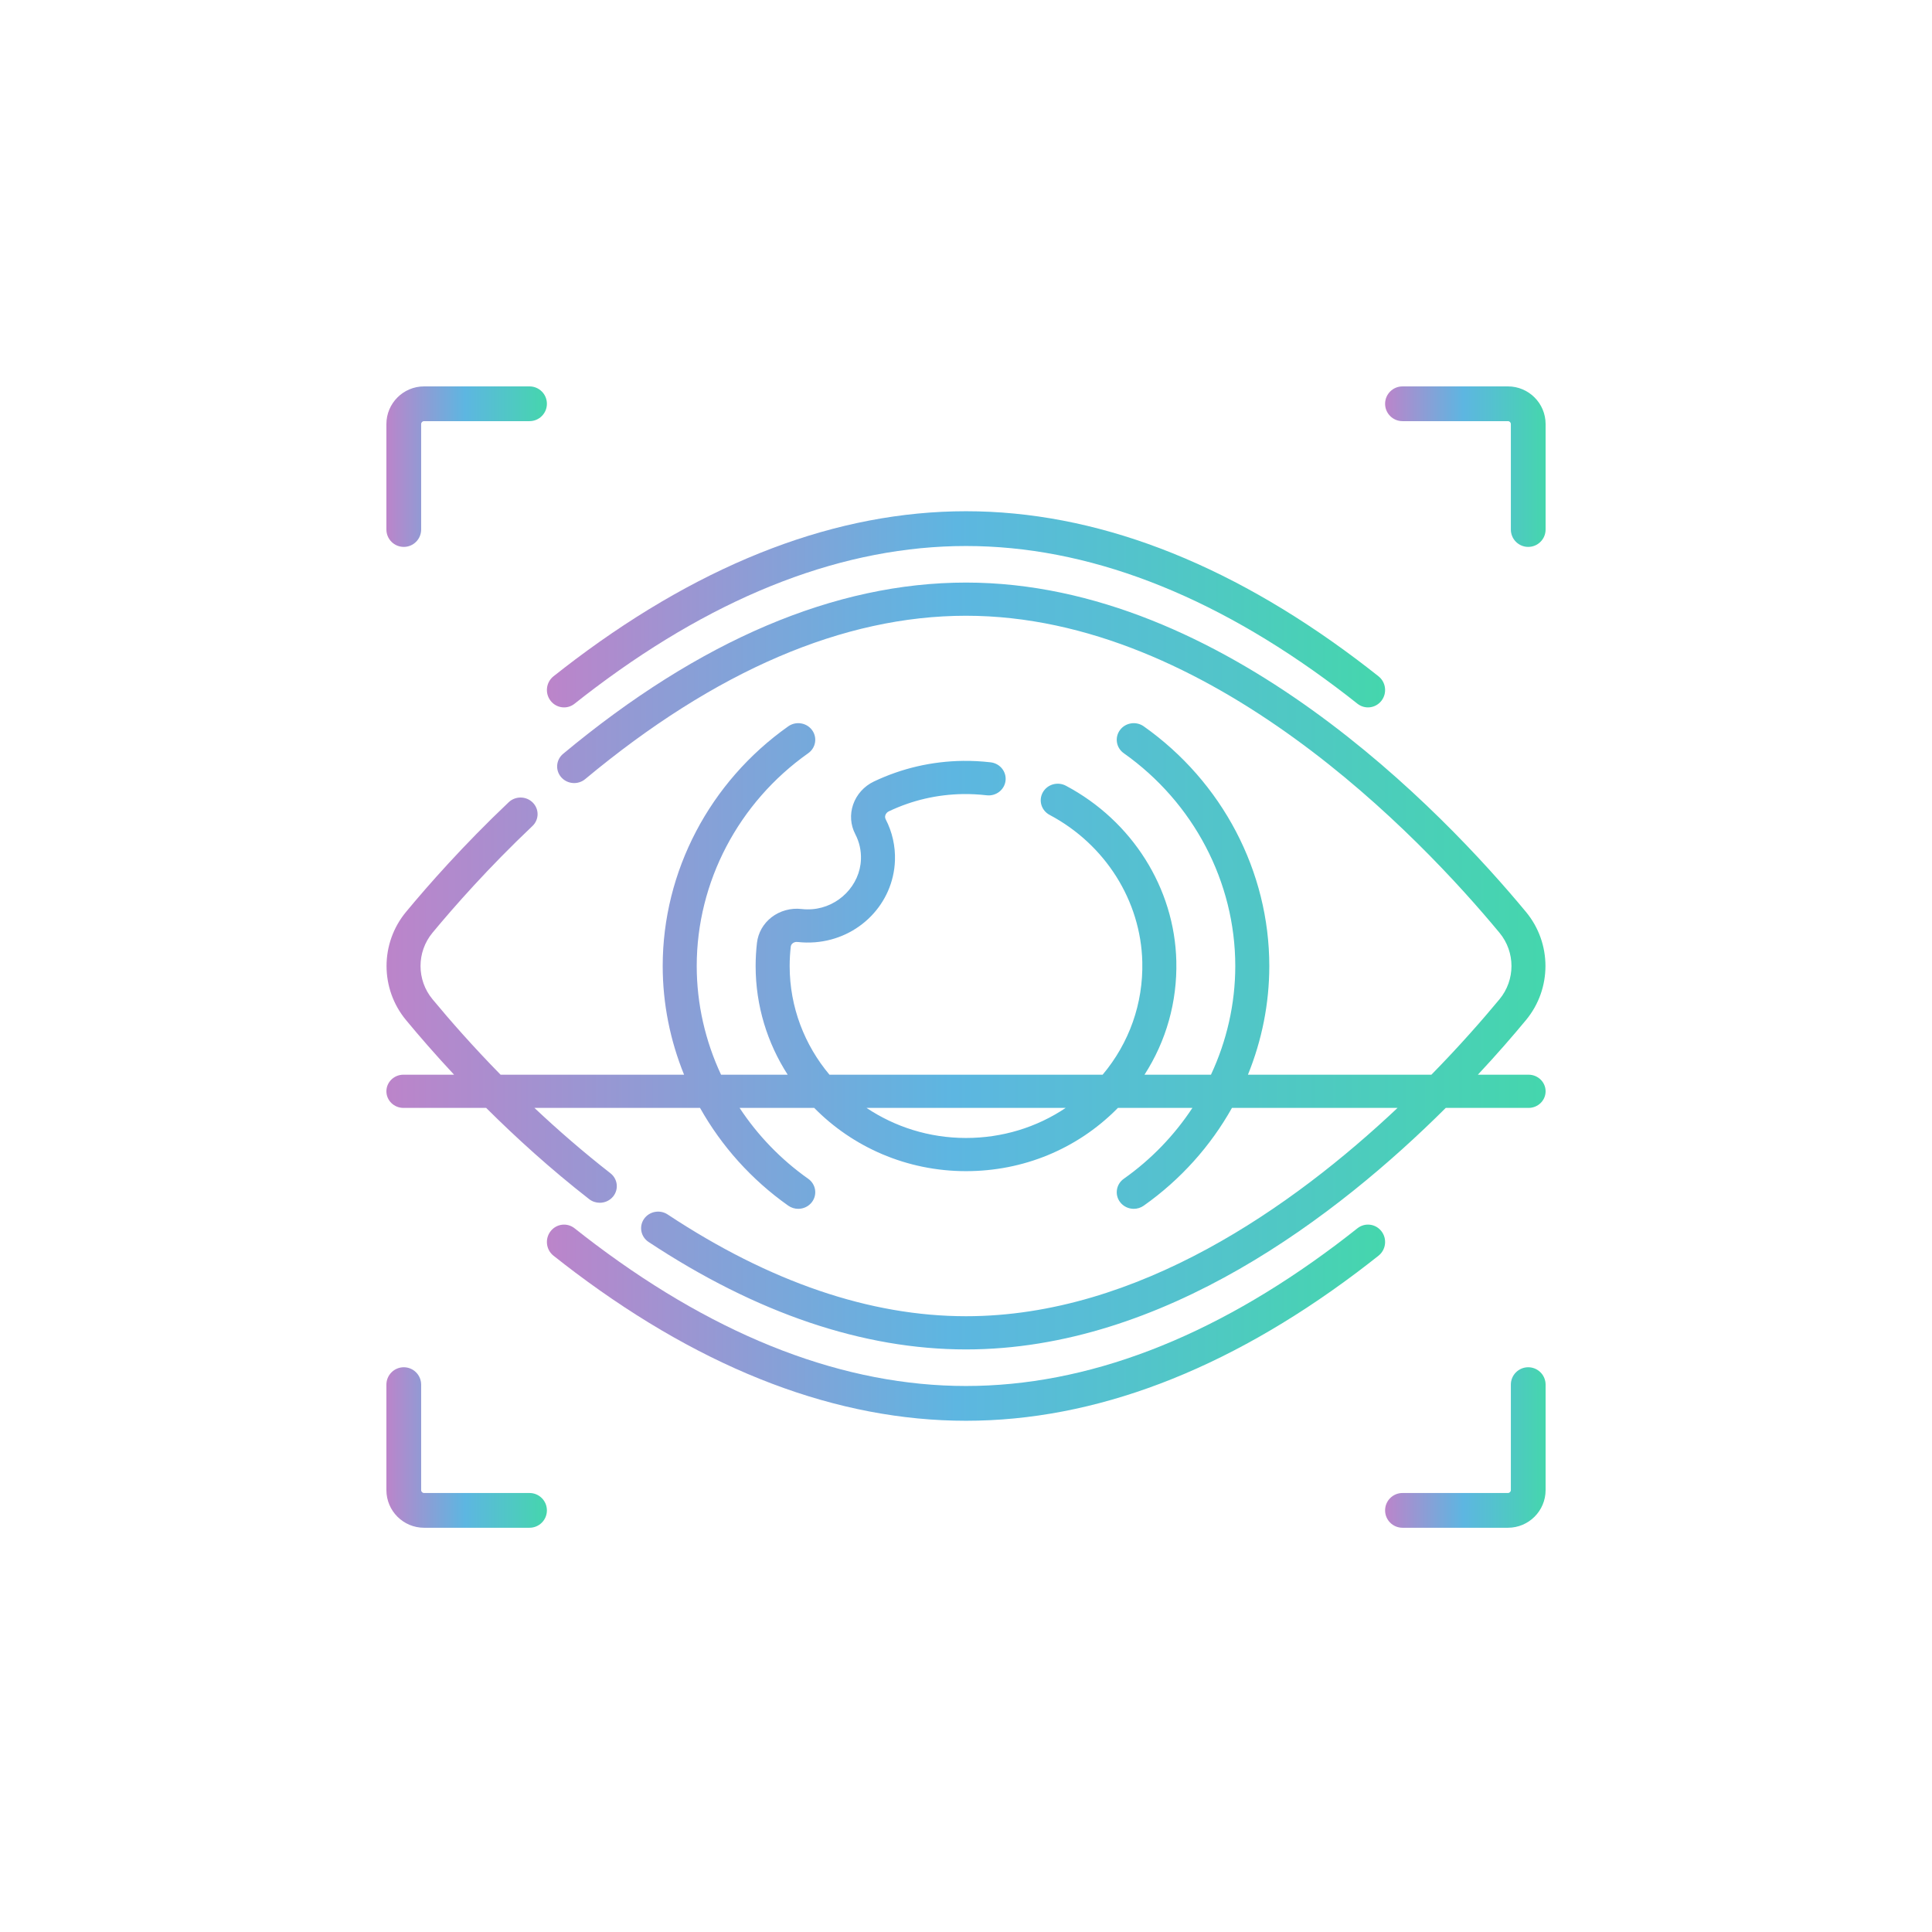
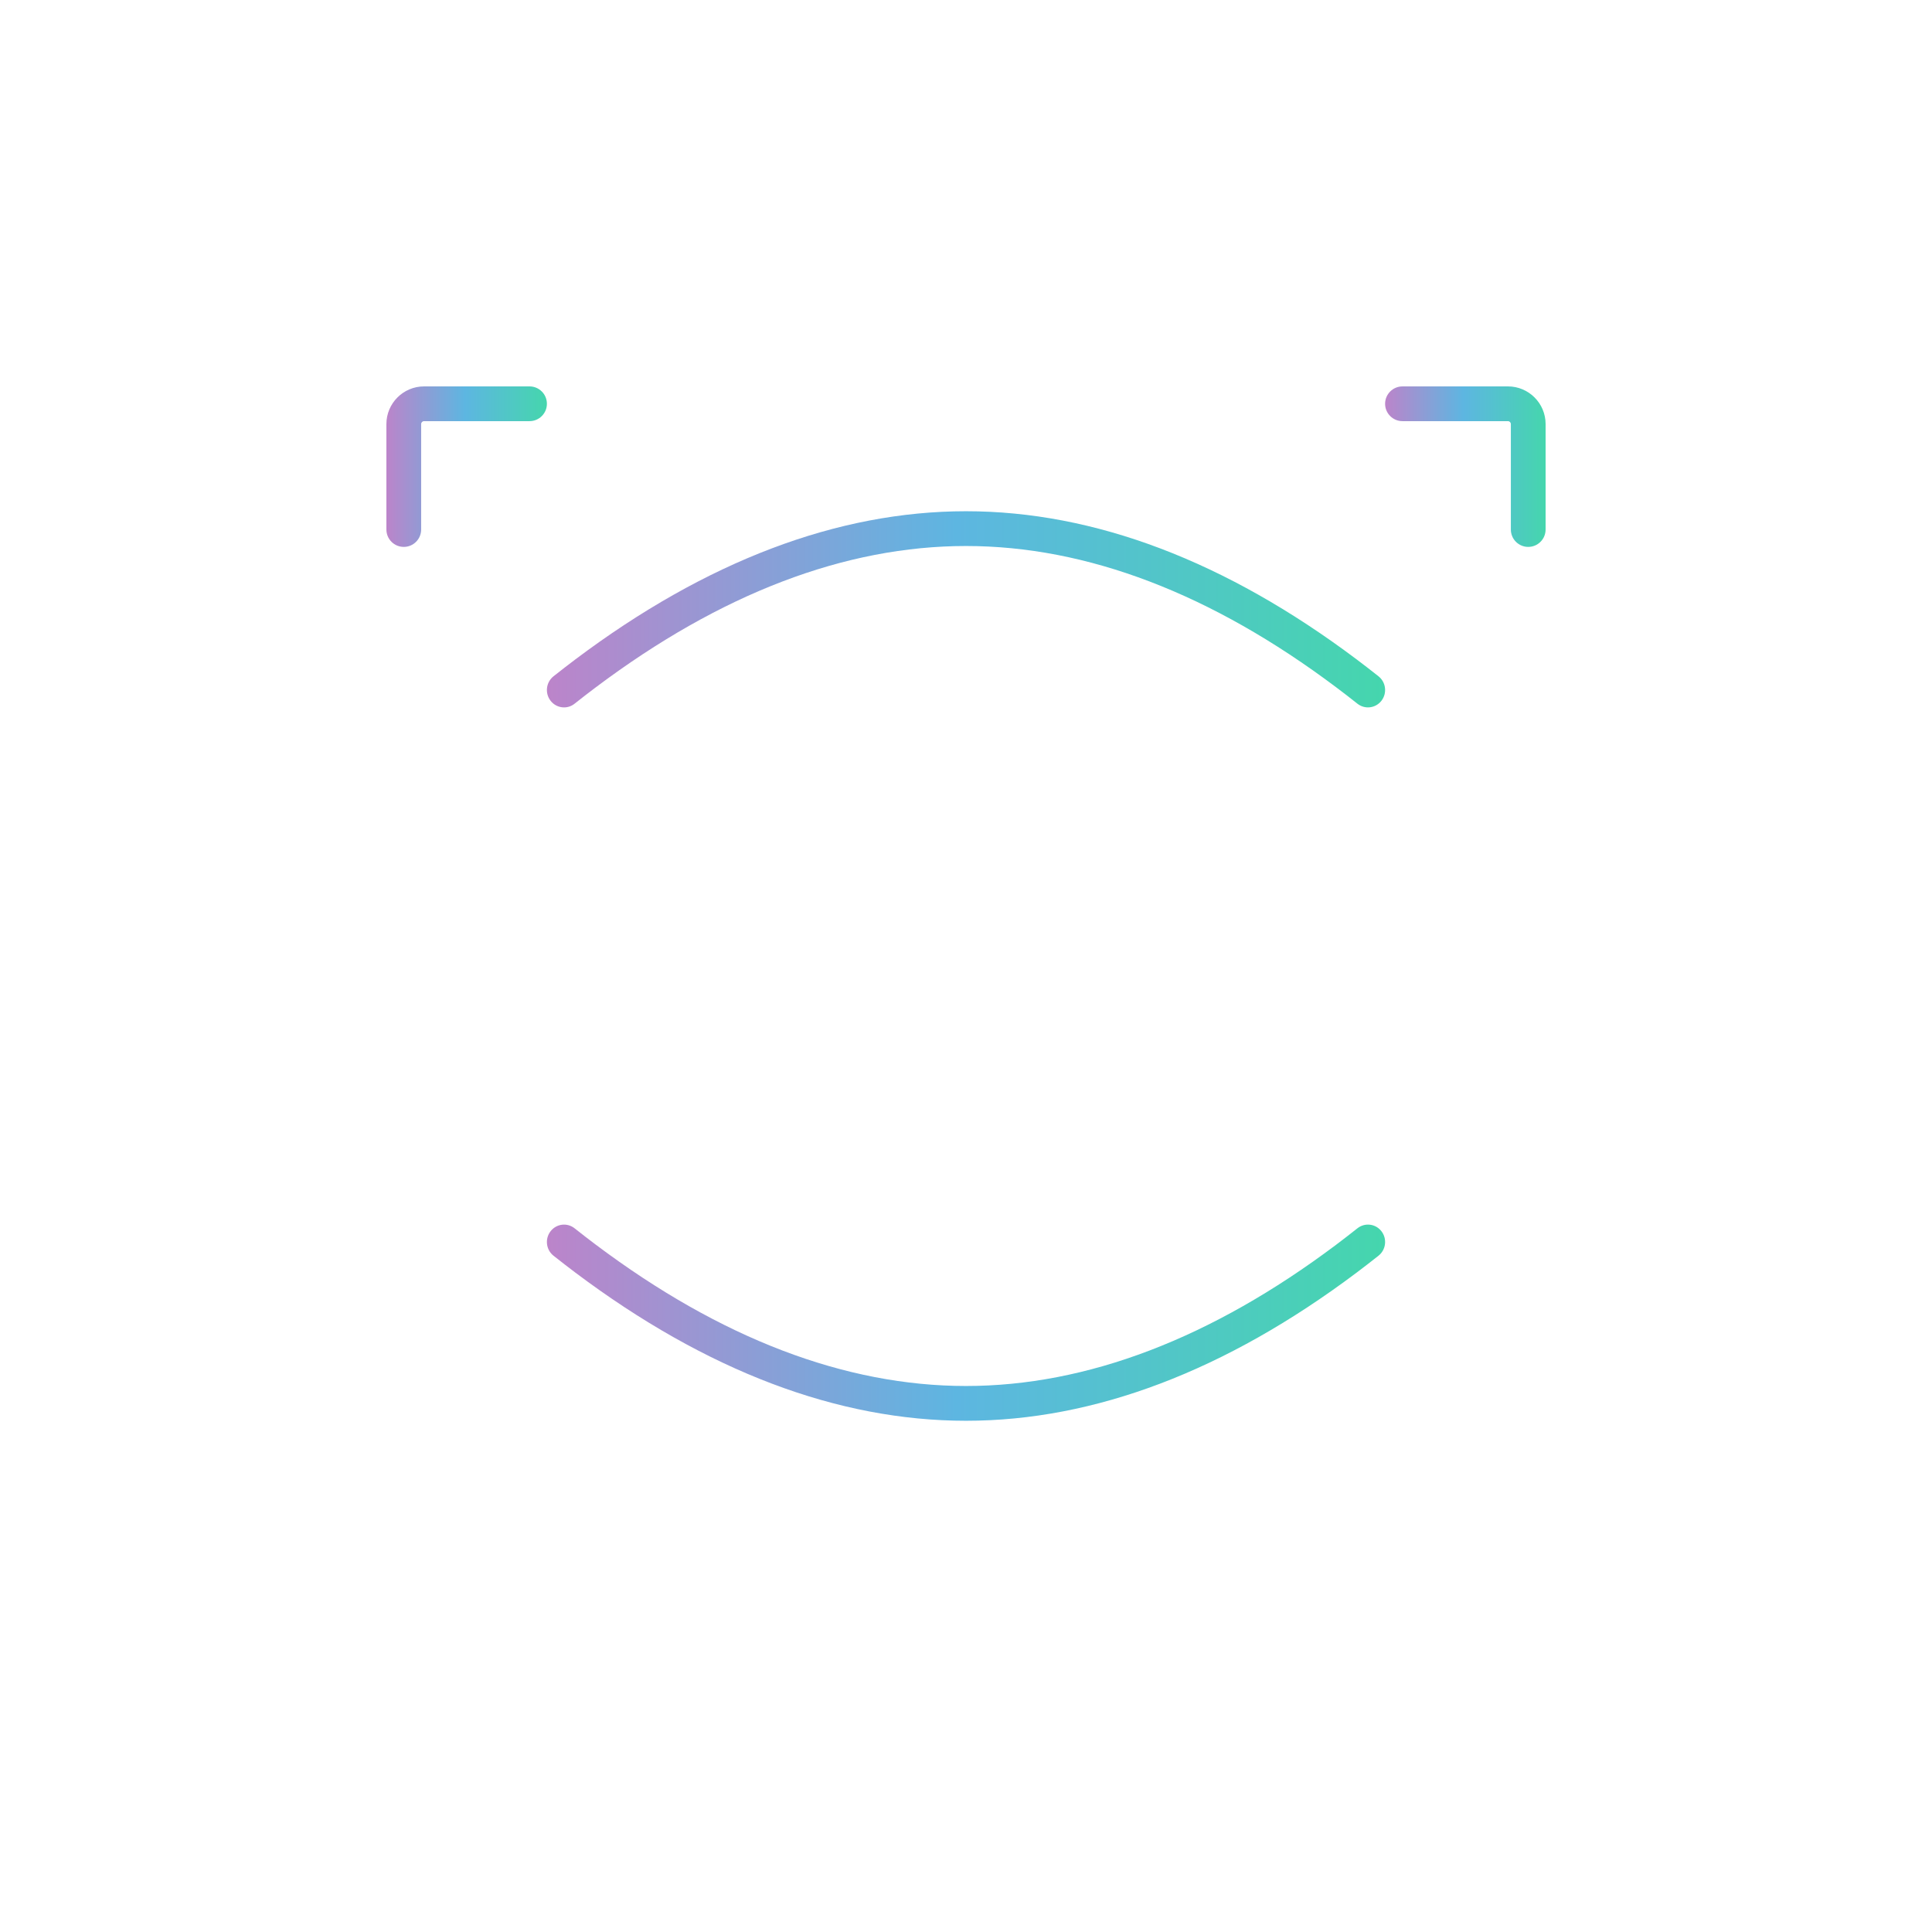
<svg xmlns="http://www.w3.org/2000/svg" width="80" height="80" viewBox="0 0 80 80" fill="none">
-   <path fill-rule="evenodd" clip-rule="evenodd" d="M28.326 44.501H20.728C19.59 43.34 18.641 42.26 17.909 41.376C17.248 40.579 17.248 39.421 17.909 38.623C18.789 37.561 20.222 35.932 22.047 34.204C22.326 33.94 22.332 33.505 22.061 33.233C21.79 32.96 21.344 32.954 21.065 33.218C19.19 34.994 17.718 36.668 16.813 37.76C15.737 39.058 15.737 40.942 16.813 42.24C17.361 42.902 18.028 43.671 18.802 44.501H16.705C16.316 44.501 16 44.809 16 45.188C16 45.568 16.316 45.876 16.705 45.876H20.131C21.365 47.105 22.796 48.406 24.396 49.654C24.525 49.755 24.681 49.804 24.835 49.804C25.042 49.804 25.247 49.716 25.386 49.547C25.629 49.25 25.58 48.818 25.276 48.581C24.136 47.691 23.084 46.774 22.13 45.876H28.987C29.872 47.453 31.111 48.844 32.64 49.924C32.765 50.012 32.91 50.055 33.053 50.055C33.271 50.055 33.486 49.956 33.624 49.771C33.852 49.463 33.782 49.034 33.467 48.811C32.327 48.006 31.369 47.005 30.625 45.876H33.715C35.301 47.489 37.532 48.495 40 48.495C42.366 48.495 44.579 47.586 46.232 45.935C46.244 45.923 46.256 45.911 46.268 45.898C46.276 45.891 46.283 45.883 46.29 45.876H49.375C48.631 47.005 47.673 48.006 46.533 48.811C46.218 49.034 46.148 49.464 46.376 49.771C46.514 49.956 46.729 50.055 46.947 50.055C47.09 50.055 47.235 50.012 47.36 49.924C48.889 48.844 50.128 47.453 51.013 45.876H57.87C53.551 49.948 47.127 54.502 40 54.502C36.031 54.502 31.875 53.085 27.647 50.289C27.325 50.076 26.887 50.158 26.668 50.472C26.45 50.786 26.534 51.214 26.856 51.427C31.322 54.38 35.744 55.877 40 55.877C48.181 55.877 55.395 50.328 59.866 45.876H63.295C63.684 45.876 64 45.568 64 45.188C64 44.809 63.684 44.501 63.295 44.501H61.196C61.988 43.653 62.657 42.88 63.187 42.24C64.263 40.942 64.263 39.058 63.187 37.76C59.788 33.66 50.725 24.123 40 24.123C34.581 24.123 28.968 26.509 23.317 31.215C23.021 31.462 22.986 31.895 23.239 32.184C23.492 32.473 23.937 32.507 24.233 32.26C29.621 27.773 34.926 25.497 40 25.497C50.118 25.497 58.82 34.677 62.091 38.624C62.752 39.421 62.752 40.579 62.091 41.377C61.389 42.224 60.435 43.314 59.27 44.502H51.674C52.25 43.084 52.559 41.558 52.559 40C52.559 36.086 50.616 32.376 47.36 30.076C47.045 29.853 46.604 29.922 46.376 30.229C46.148 30.537 46.218 30.966 46.533 31.189C49.424 33.231 51.15 36.525 51.15 40C51.15 41.571 50.796 43.104 50.143 44.502H47.391C48.289 43.107 48.749 41.486 48.709 39.795C48.636 36.776 46.883 33.994 44.136 32.535C43.794 32.354 43.366 32.477 43.18 32.811C42.994 33.144 43.12 33.561 43.462 33.743C45.768 34.967 47.238 37.298 47.3 39.828C47.341 41.551 46.761 43.187 45.657 44.502H34.347C33.317 43.274 32.698 41.706 32.698 40C32.698 39.732 32.714 39.462 32.744 39.198C32.751 39.141 32.778 39.094 32.825 39.058C32.857 39.033 32.925 38.993 33.024 39.005C33.261 39.032 33.502 39.036 33.742 39.018C35.569 38.877 36.995 37.421 37.058 35.632C37.079 35.039 36.946 34.447 36.673 33.922C36.639 33.855 36.648 33.792 36.663 33.751C36.686 33.684 36.736 33.628 36.802 33.597C37.769 33.136 38.809 32.895 39.893 32.88C40.202 32.877 40.525 32.893 40.854 32.931C41.241 32.976 41.591 32.707 41.637 32.33C41.683 31.953 41.407 31.611 41.02 31.566C40.63 31.521 40.244 31.501 39.873 31.506C38.58 31.524 37.339 31.812 36.183 32.362C35.781 32.553 35.469 32.9 35.327 33.313C35.185 33.723 35.217 34.16 35.416 34.542C35.584 34.866 35.663 35.217 35.65 35.585C35.612 36.657 34.725 37.563 33.63 37.648C33.483 37.659 33.335 37.657 33.19 37.64C32.748 37.588 32.296 37.713 31.95 37.98C31.608 38.245 31.393 38.622 31.344 39.043C31.308 39.359 31.289 39.681 31.289 40C31.289 41.652 31.776 43.195 32.616 44.501H29.857C29.204 43.104 28.85 41.571 28.85 40C28.85 36.525 30.576 33.231 33.467 31.189C33.782 30.966 33.852 30.536 33.624 30.229C33.396 29.922 32.955 29.853 32.64 30.076C29.384 32.376 27.441 36.086 27.441 40C27.441 41.558 27.75 43.084 28.326 44.501ZM44.128 45.876C42.923 46.685 41.498 47.121 40 47.121C38.473 47.121 37.055 46.66 35.881 45.876H44.128Z" fill="url(#paint0_linear_1_25045)" />
  <path d="M56.208 29.139C55.903 28.897 55.616 28.675 55.33 28.461C50.161 24.578 45.003 22.609 40 22.609C34.997 22.609 29.839 24.578 24.67 28.461C24.384 28.675 24.097 28.897 23.792 29.139C23.663 29.242 23.509 29.292 23.356 29.292C23.145 29.292 22.936 29.197 22.797 29.015C22.555 28.702 22.61 28.249 22.919 28.004C23.234 27.755 23.531 27.525 23.826 27.303C29.245 23.233 34.687 21.169 40 21.169C45.314 21.169 50.755 23.233 56.174 27.303C56.47 27.525 56.766 27.755 57.081 28.004C57.39 28.249 57.445 28.702 57.204 29.015C56.963 29.328 56.517 29.384 56.208 29.139Z" fill="url(#paint1_linear_1_25045)" />
  <path d="M23.792 50.861C24.098 51.103 24.385 51.325 24.67 51.539C29.839 55.422 34.997 57.391 40 57.391C45.004 57.391 50.161 55.422 55.331 51.539C55.615 51.325 55.902 51.103 56.208 50.861C56.517 50.616 56.963 50.671 57.204 50.985C57.445 51.298 57.39 51.751 57.081 51.996C56.765 52.246 56.468 52.476 56.174 52.697C50.755 56.767 45.314 58.831 40 58.831C34.687 58.831 29.245 56.767 23.826 52.697C23.532 52.476 23.235 52.246 22.919 51.996C22.61 51.751 22.555 51.298 22.797 50.985C23.038 50.672 23.483 50.616 23.792 50.861Z" fill="url(#paint2_linear_1_25045)" />
  <path d="M63.28 22.646C62.883 22.646 62.561 22.324 62.561 21.926V17.559C62.561 17.493 62.507 17.439 62.441 17.439H58.074C57.676 17.439 57.354 17.117 57.354 16.72C57.354 16.322 57.676 16 58.074 16H62.441C63.301 16 64 16.7 64 17.559V21.926C64 22.324 63.678 22.646 63.28 22.646Z" fill="url(#paint3_linear_1_25045)" />
  <path d="M17.559 16H21.926C22.324 16 22.646 16.322 22.646 16.72C22.646 17.117 22.324 17.439 21.926 17.439H17.559C17.493 17.439 17.439 17.493 17.439 17.559V21.926C17.439 22.324 17.117 22.646 16.72 22.646C16.322 22.646 16 22.324 16 21.926V17.559C16 16.7 16.699 16 17.559 16V16Z" fill="url(#paint4_linear_1_25045)" />
-   <path d="M58.074 61.822H62.441C62.507 61.822 62.561 61.768 62.561 61.702V57.335C62.561 56.938 62.883 56.615 63.28 56.615C63.678 56.615 64 56.938 64 57.335V61.702C64 62.562 63.301 63.261 62.441 63.261H58.074C57.676 63.261 57.354 62.939 57.354 62.542C57.354 62.144 57.676 61.822 58.074 61.822Z" fill="url(#paint5_linear_1_25045)" />
-   <path d="M16.72 56.615C17.117 56.615 17.439 56.938 17.439 57.335V61.702C17.439 61.768 17.493 61.822 17.559 61.822H21.926C22.324 61.822 22.646 62.144 22.646 62.542C22.646 62.939 22.324 63.261 21.926 63.261H17.559C16.699 63.261 16 62.562 16 61.702V57.335C16 56.938 16.322 56.615 16.72 56.615Z" fill="url(#paint6_linear_1_25045)" />
  <defs>
    <linearGradient id="paint0_linear_1_25045" x1="64" y1="40" x2="16" y2="40" gradientUnits="userSpaceOnUse">
      <stop stop-color="#45D6AD" />
      <stop offset="0.511" stop-color="#5DB6E1" />
      <stop offset="1" stop-color="#BC84CA" />
    </linearGradient>
    <linearGradient id="paint1_linear_1_25045" x1="57.354" y1="25.23" x2="22.646" y2="25.23" gradientUnits="userSpaceOnUse">
      <stop stop-color="#45D6AD" />
      <stop offset="0.511" stop-color="#5DB6E1" />
      <stop offset="1" stop-color="#BC84CA" />
    </linearGradient>
    <linearGradient id="paint2_linear_1_25045" x1="57.354" y1="54.77" x2="22.646" y2="54.77" gradientUnits="userSpaceOnUse">
      <stop stop-color="#45D6AD" />
      <stop offset="0.511" stop-color="#5DB6E1" />
      <stop offset="1" stop-color="#BC84CA" />
    </linearGradient>
    <linearGradient id="paint3_linear_1_25045" x1="64" y1="19.323" x2="57.354" y2="19.323" gradientUnits="userSpaceOnUse">
      <stop stop-color="#45D6AD" />
      <stop offset="0.511" stop-color="#5DB6E1" />
      <stop offset="1" stop-color="#BC84CA" />
    </linearGradient>
    <linearGradient id="paint4_linear_1_25045" x1="22.646" y1="19.323" x2="16" y2="19.323" gradientUnits="userSpaceOnUse">
      <stop stop-color="#45D6AD" />
      <stop offset="0.511" stop-color="#5DB6E1" />
      <stop offset="1" stop-color="#BC84CA" />
    </linearGradient>
    <linearGradient id="paint5_linear_1_25045" x1="64" y1="59.938" x2="57.354" y2="59.938" gradientUnits="userSpaceOnUse">
      <stop stop-color="#45D6AD" />
      <stop offset="0.511" stop-color="#5DB6E1" />
      <stop offset="1" stop-color="#BC84CA" />
    </linearGradient>
    <linearGradient id="paint6_linear_1_25045" x1="22.646" y1="59.938" x2="16" y2="59.938" gradientUnits="userSpaceOnUse">
      <stop stop-color="#45D6AD" />
      <stop offset="0.511" stop-color="#5DB6E1" />
      <stop offset="1" stop-color="#BC84CA" />
    </linearGradient>
  </defs>
</svg>